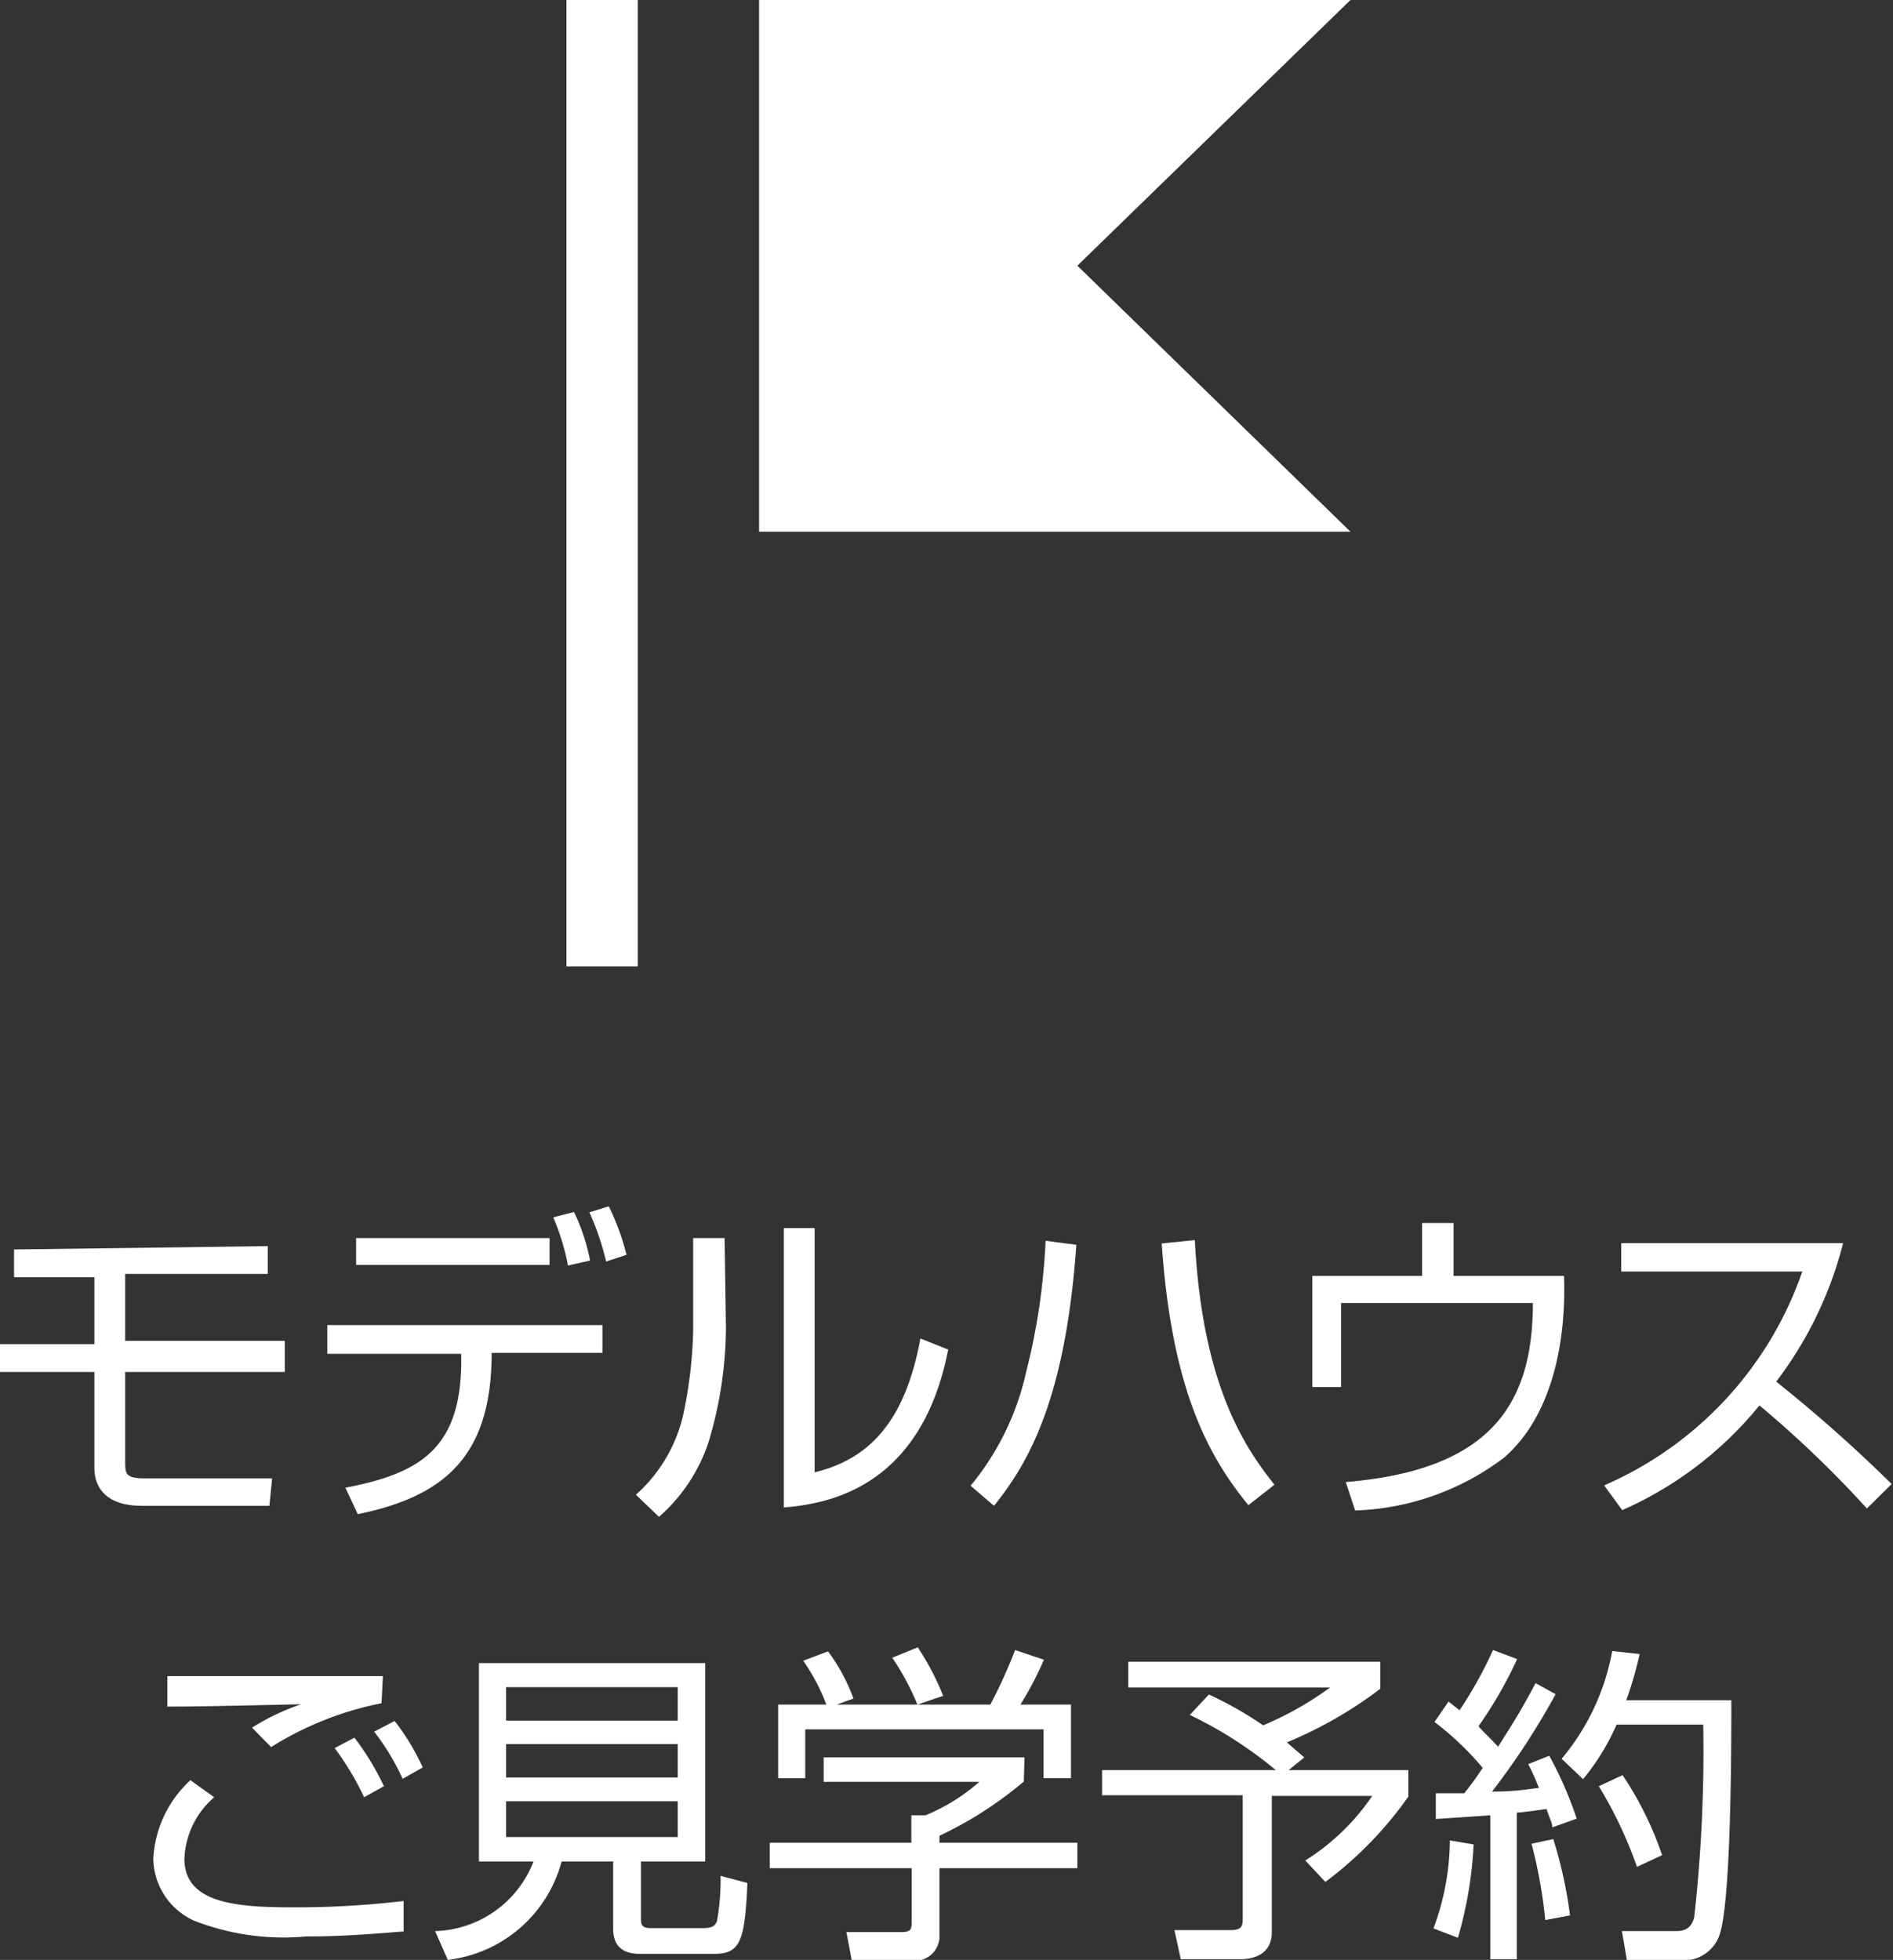
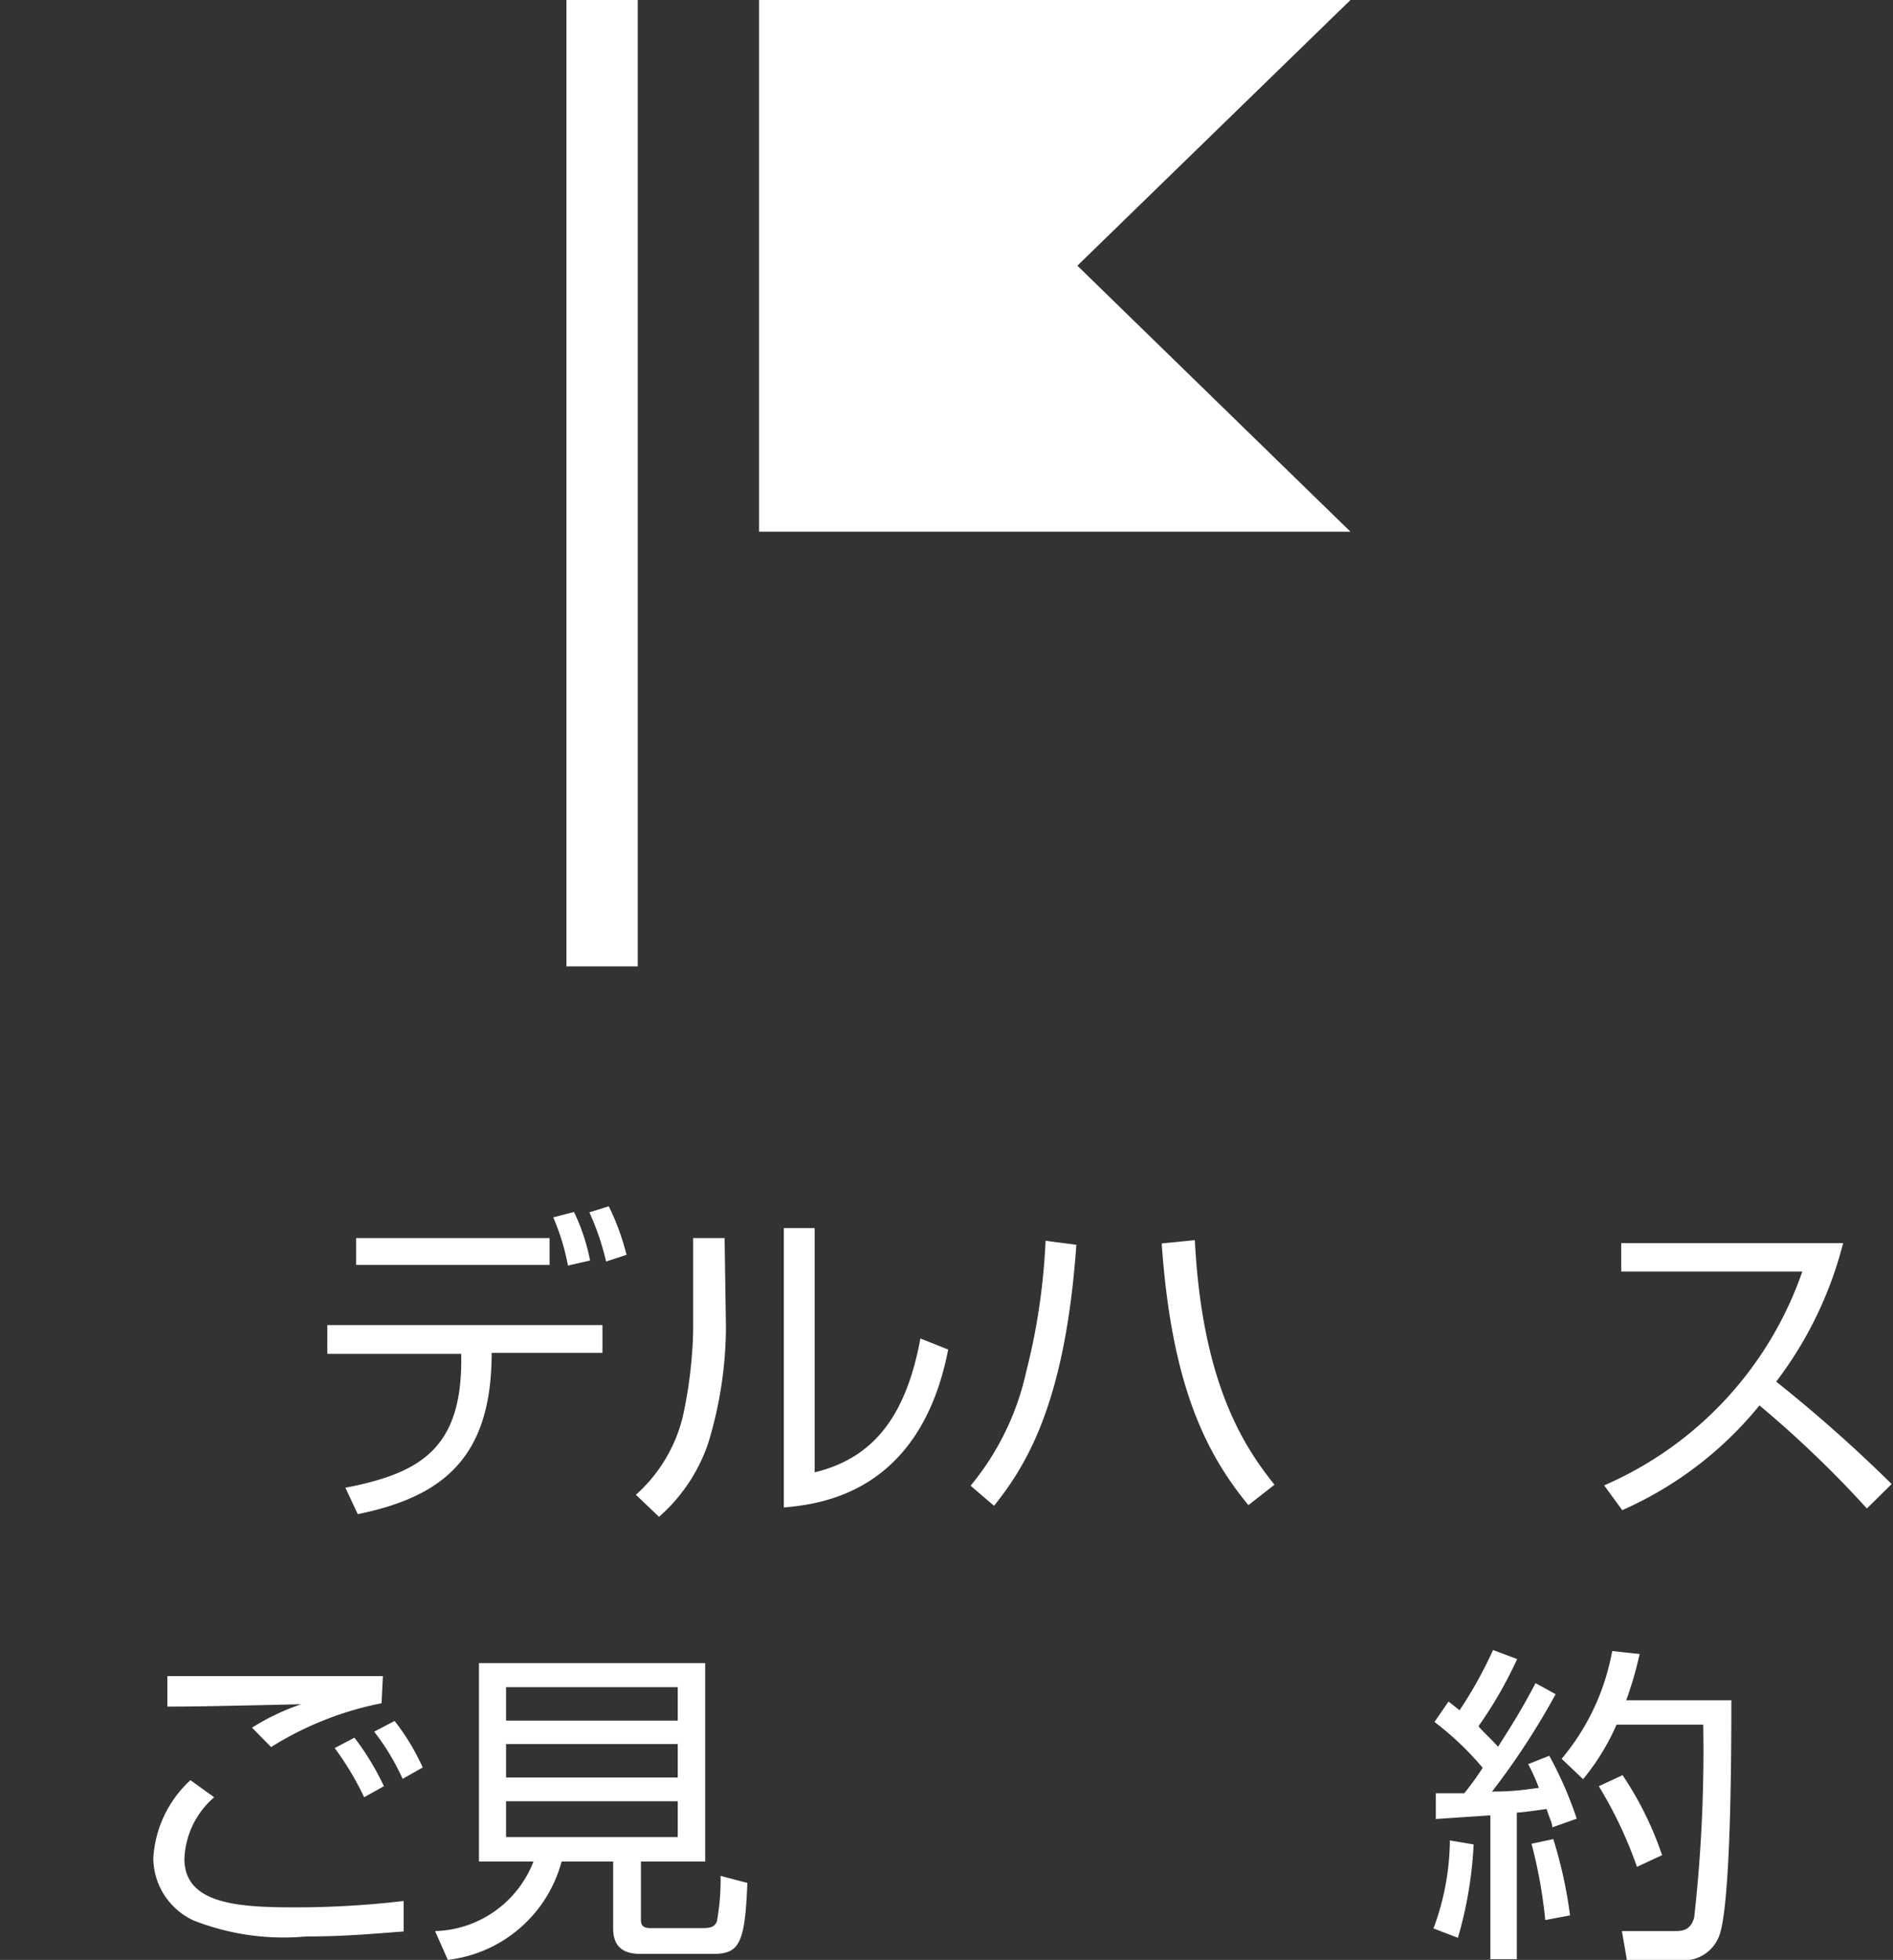
<svg xmlns="http://www.w3.org/2000/svg" viewBox="0 0 56.56 58.57">
  <rect x="0" y="0" width="56.56" height="58.57" fill="#333333" stroke="none" />
  <defs>
    <style>.cls-1{fill:#fff;}.cls-2{fill:none;stroke:#fff;stroke-miterlimit:10;stroke-width:2.13px;}</style>
  </defs>
  <title>common_nav_modelhouse</title>
  <g id="レイヤー_2" data-name="レイヤー 2">
    <g id="レイヤー_2-2" data-name="レイヤー 2">
-       <path class="cls-1" d="M8,37.24v.83H3.74v2H8.51V41H3.74v2.66c0,.38,0,.52.59.52H6.21c.45,0,.66,0,1.92,0L8.05,45H4.21c-1,0-1.39-.52-1.39-1.12V41H0v-.83H2.82v-2H.42v-.83Z" />
      <path class="cls-1" d="M18,39.6v.83H14.69c0,3.09-1.41,4.29-4,4.82l-.37-.79c2.28-.44,3.52-1.2,3.46-4h-4V39.6ZM16.42,37v.8H10.64V37Zm.55.82a6.83,6.83,0,0,0-.44-1.44l.62-.16a5.88,5.88,0,0,1,.48,1.45Zm1.14-.12a7.85,7.85,0,0,0-.5-1.47l.58-.18a7.34,7.34,0,0,1,.53,1.45Z" />
      <path class="cls-1" d="M21.69,39.67a12,12,0,0,1-.53,3.46,5.11,5.11,0,0,1-1.47,2.2L19,44.67a4.58,4.58,0,0,0,1.4-2.33,13.37,13.37,0,0,0,.31-2.54V37h.94ZM24.34,44c1.83-.44,2.75-1.78,3.16-4l.83.33c-.83,4.28-3.8,4.62-4.91,4.72V36.7h.92Z" />
      <path class="cls-1" d="M29,44.4A8.07,8.07,0,0,0,30.66,41a19.23,19.23,0,0,0,.58-3.92l.92.12c-.33,4.66-1.45,6.54-2.46,7.8Zm6.7-7.34c.22,4.33,1.5,6.21,2.38,7.31l-.78.61C36,43.4,35,41.34,34.71,37.16Z" />
-       <path class="cls-1" d="M43.43,36.55v1.58h3.3c.07,1.91-.33,4.16-1.79,5.43a7.78,7.78,0,0,1-4.45,1.58l-.28-.85c4.37-.36,5.59-2.37,5.59-5.35H40.07v2.51h-.86V38.13h3.28V36.55Z" />
      <path class="cls-1" d="M47.93,44.39A10.82,10.82,0,0,0,53.85,38H48.44v-.85h6.63a11.53,11.53,0,0,1-2,4.14,43.36,43.36,0,0,1,3.45,3.06l-.74.73A32.53,32.53,0,0,0,52.57,42a11,11,0,0,1-4.1,3.13Z" />
      <path class="cls-1" d="M6.4,53.71a2.55,2.55,0,0,0-.89,1.84C5.51,56.9,7.11,57,8.8,57a27.38,27.38,0,0,0,3.26-.19l0,.91c-1.13.09-1.89.15-2.91.15a7.34,7.34,0,0,1-3.37-.48,2.07,2.07,0,0,1-1.2-1.85,3.43,3.43,0,0,1,1.11-2.34Zm5-2.81A9.77,9.77,0,0,0,8.1,52.21l-.57-.58A6.87,6.87,0,0,1,9,50.93C6,51,5.54,51,5,51v-.91c.45,0,3.29,0,6.44,0Zm-.52,2.81A8.69,8.69,0,0,0,10,52.24l.59-.31a7.82,7.82,0,0,1,.88,1.45Zm1.15-.55a6.94,6.94,0,0,0-.85-1.41l.61-.32a6.77,6.77,0,0,1,.84,1.39Z" />
      <path class="cls-1" d="M19.15,57.34c0,.13,0,.28.28.28H21c.27,0,.36-.06.42-.2a7,7,0,0,0,.11-1.36l.8.21c-.07,1.78-.23,2.12-1,2.12H19.12c-.42,0-.8-.15-.8-.76v-2H16.78a4,4,0,0,1-3.4,2.94L13,57.71a3.25,3.25,0,0,0,2.94-2.08H14.31V49.7h6.76v5.93H19.15Zm1.1-6.92H15.12v1h5.13Zm0,1.7H15.12v1h5.13Zm0,1.71H15.12V54.9h5.13Z" />
-       <path class="cls-1" d="M30.59,53.24a11.4,11.4,0,0,1-2.52,1.62v.21h4.12v.76H28.07v2a.73.73,0,0,1-.82.76h-1.8l-.16-.85h1.62c.31,0,.33-.08.33-.31V55.83H23v-.76h4.23v-.82h.42a5.71,5.71,0,0,0,1.61-1H24.61v-.73h6Zm-1-2.3a15.31,15.31,0,0,0,.74-1.63l.86.29a10,10,0,0,1-.7,1.34H32v2.2h-.82V51.68H24.06v1.46h-.81v-2.2h1.44A6,6,0,0,0,24,49.63l.74-.28a5.52,5.52,0,0,1,.76,1.41l-.5.18Zm-2.18,0a7.67,7.67,0,0,0-.75-1.4l.76-.31a7.63,7.63,0,0,1,.76,1.45Z" />
-       <path class="cls-1" d="M38.5,52.9h3.58v.79a11.24,11.24,0,0,1-2.48,2.55L39,55.6a6.74,6.74,0,0,0,2-1.93H38v4.07c0,.67-.55.81-.94.81H35.28l-.19-.87,1.69,0c.32,0,.35-.13.35-.33v-3.7h-4.2V52.9h5.19a12.31,12.31,0,0,0-2.57-1.65l.57-.61a11,11,0,0,1,1.62.92,9.73,9.73,0,0,0,2-1.13H33.71v-.77h7.53v.81a12.54,12.54,0,0,1-2.79,1.6l.52.45Z" />
      <path class="cls-1" d="M46.48,50.63a22.14,22.14,0,0,1-1.9,2.91c.75,0,1.11-.08,1.4-.11a6.13,6.13,0,0,0-.32-.71l.63-.25a11.32,11.32,0,0,1,.82,1.88l-.73.26c0-.14-.07-.23-.17-.55-.55.08-.75.1-.89.11v4.38h-.79v-4.3l-1.63.11,0-.77h.85a8.39,8.39,0,0,0,.55-.76,8.9,8.9,0,0,0-1.44-1.37l.42-.61.33.26a12.58,12.58,0,0,0,1-1.8l.72.27a12.48,12.48,0,0,1-1.15,2c0,.05.3.31.58.62.4-.63.7-1.1,1.12-1.9Zm-3.65,7A7.69,7.69,0,0,0,43.32,55l.71.12a12,12,0,0,1-.47,2.79Zm3.34-.25a14.47,14.47,0,0,0-.41-2.28l.65-.14a13.25,13.25,0,0,1,.5,2.28Zm.49-4.82a6.92,6.92,0,0,0,1.51-3.22l.82.09a11.18,11.18,0,0,1-.4,1.38h3.14c0,1.26,0,6.15-.37,7.06a1.13,1.13,0,0,1-1.17.71H48.61l-.15-.87H50c.24,0,.51,0,.62-.41a44.84,44.84,0,0,0,.27-5.76H48.3a6.88,6.88,0,0,1-1,1.63Zm2.25,3.23a12.61,12.61,0,0,0-1.14-2.41l.71-.33a10,10,0,0,1,1.18,2.39Z" />
      <line class="cls-2" x1="17.99" y1="28.88" x2="17.99" />
      <polygon class="cls-1" points="40.35 15.89 30.02 15.89 22.68 15.89 22.68 7.94 22.68 0 30.02 0 40.35 0 32.19 7.94 40.35 15.89" />
    </g>
  </g>
</svg>